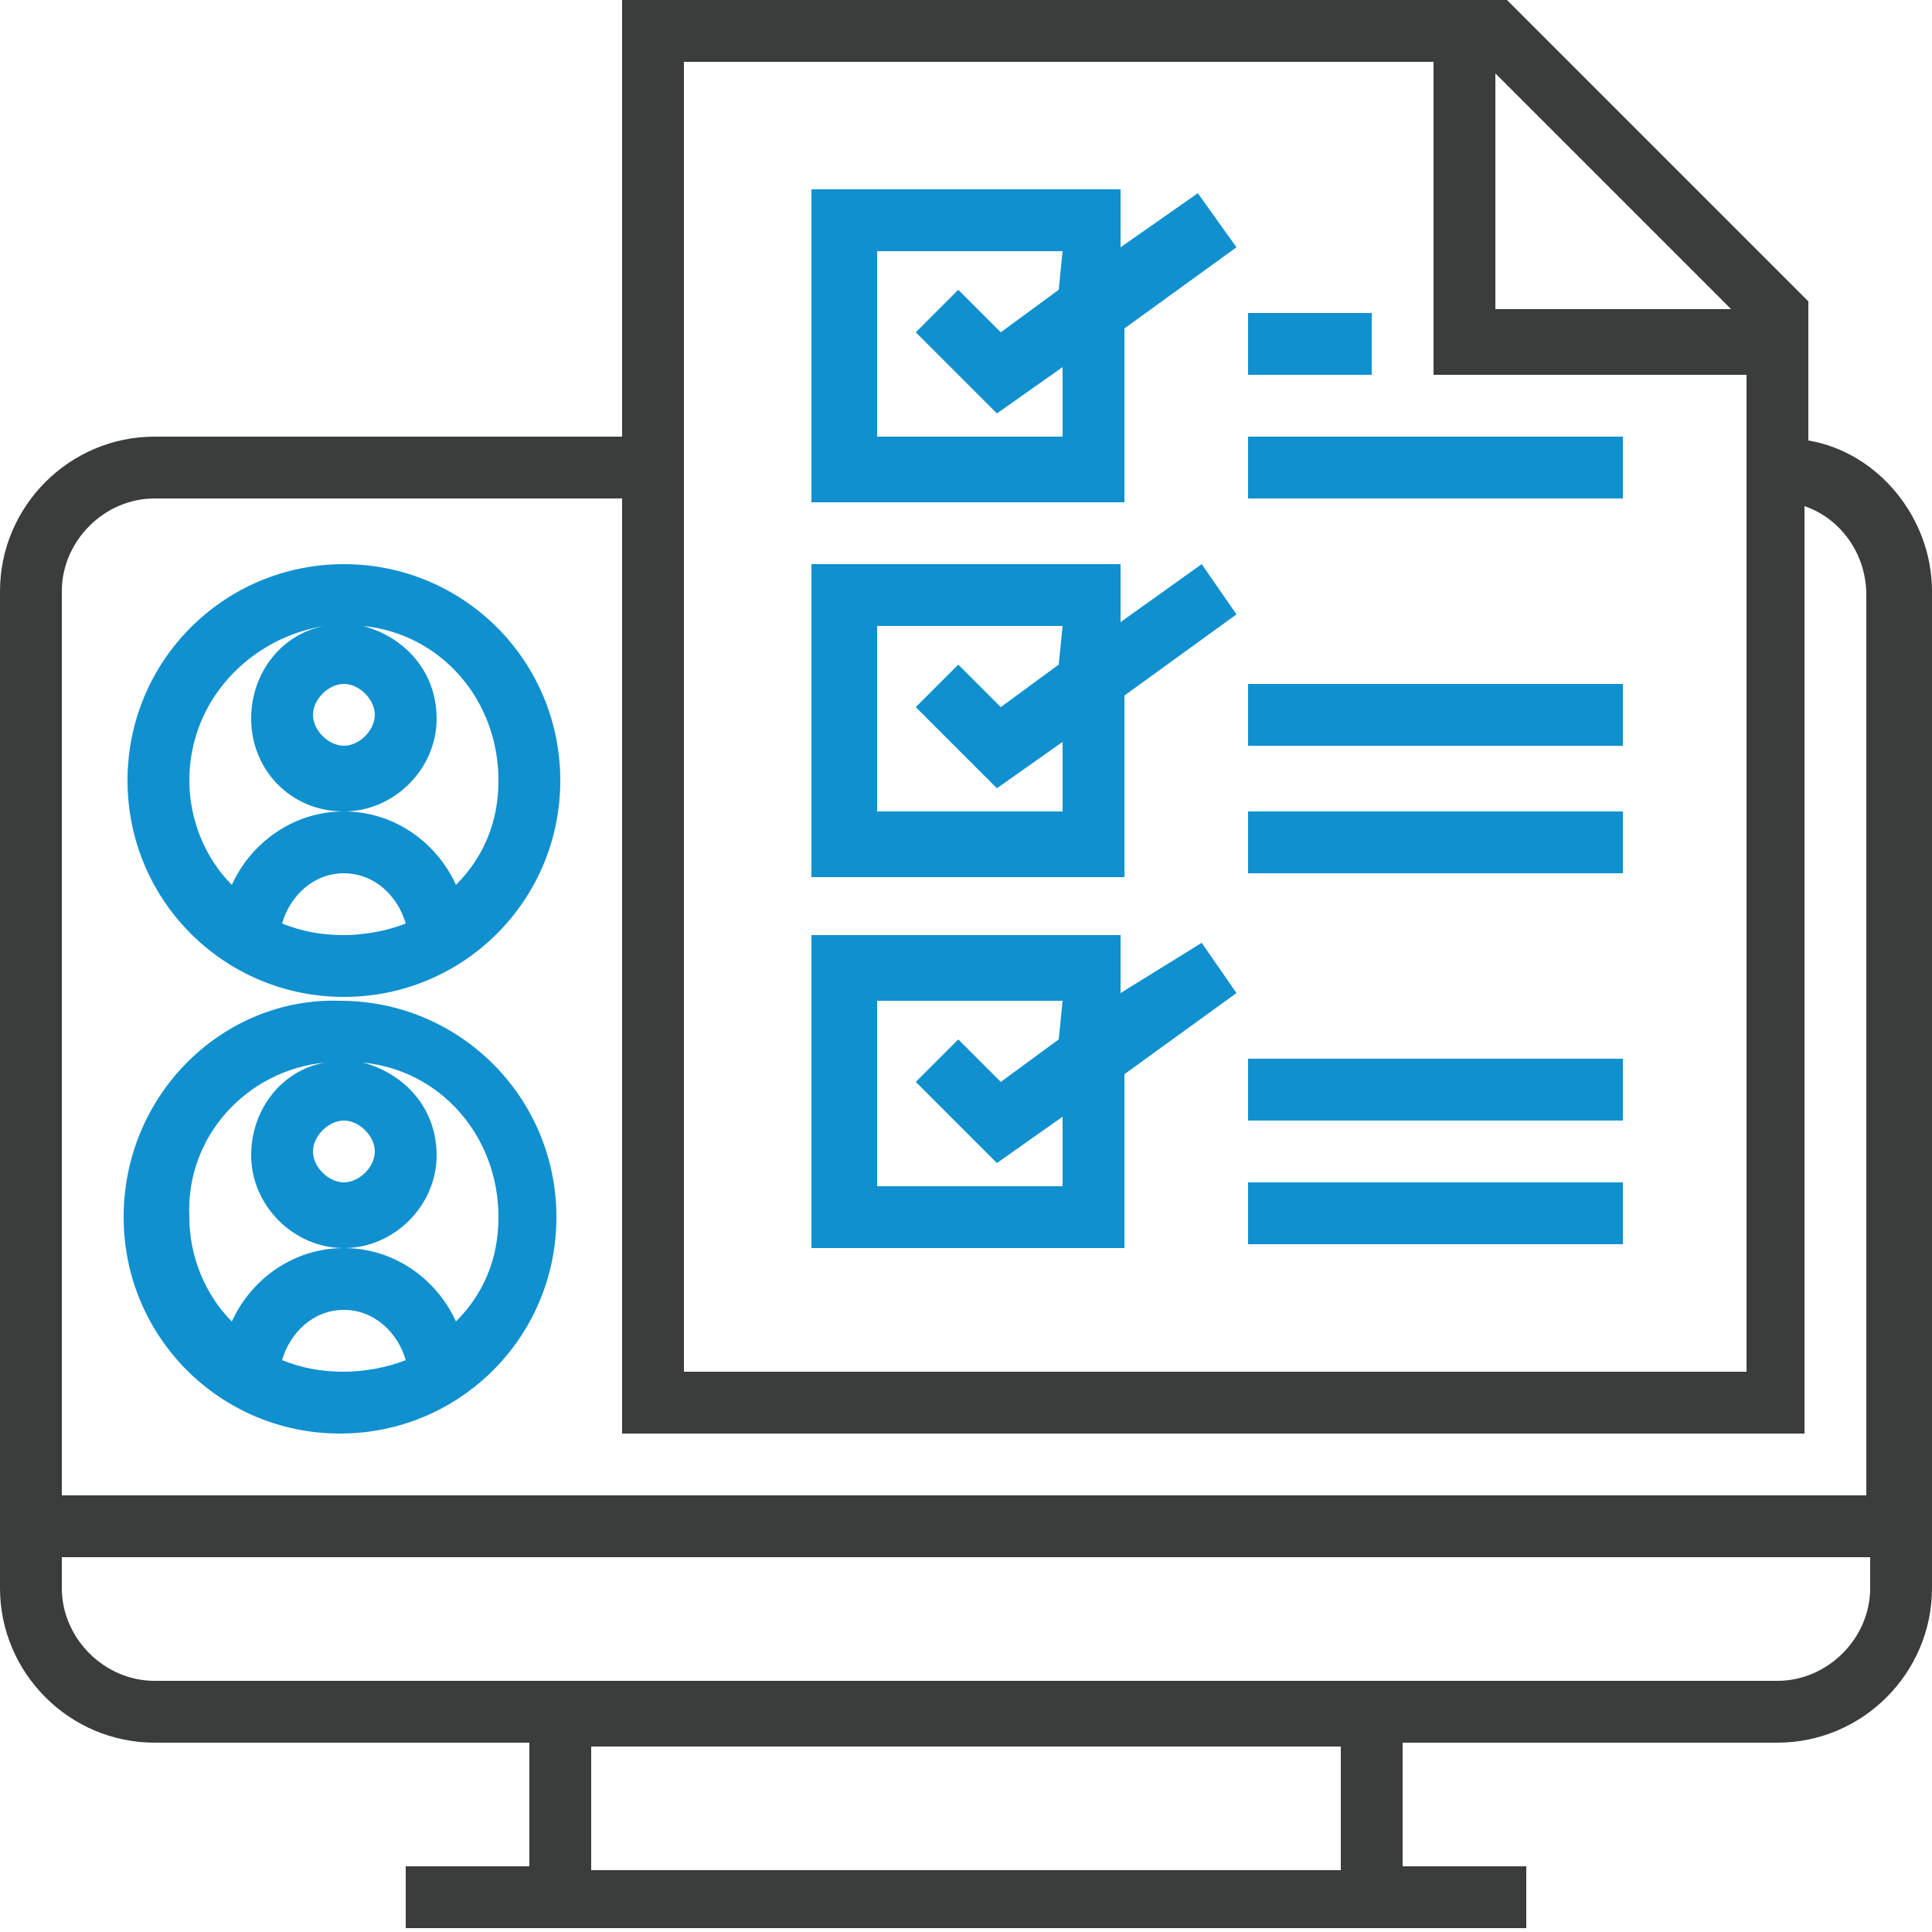
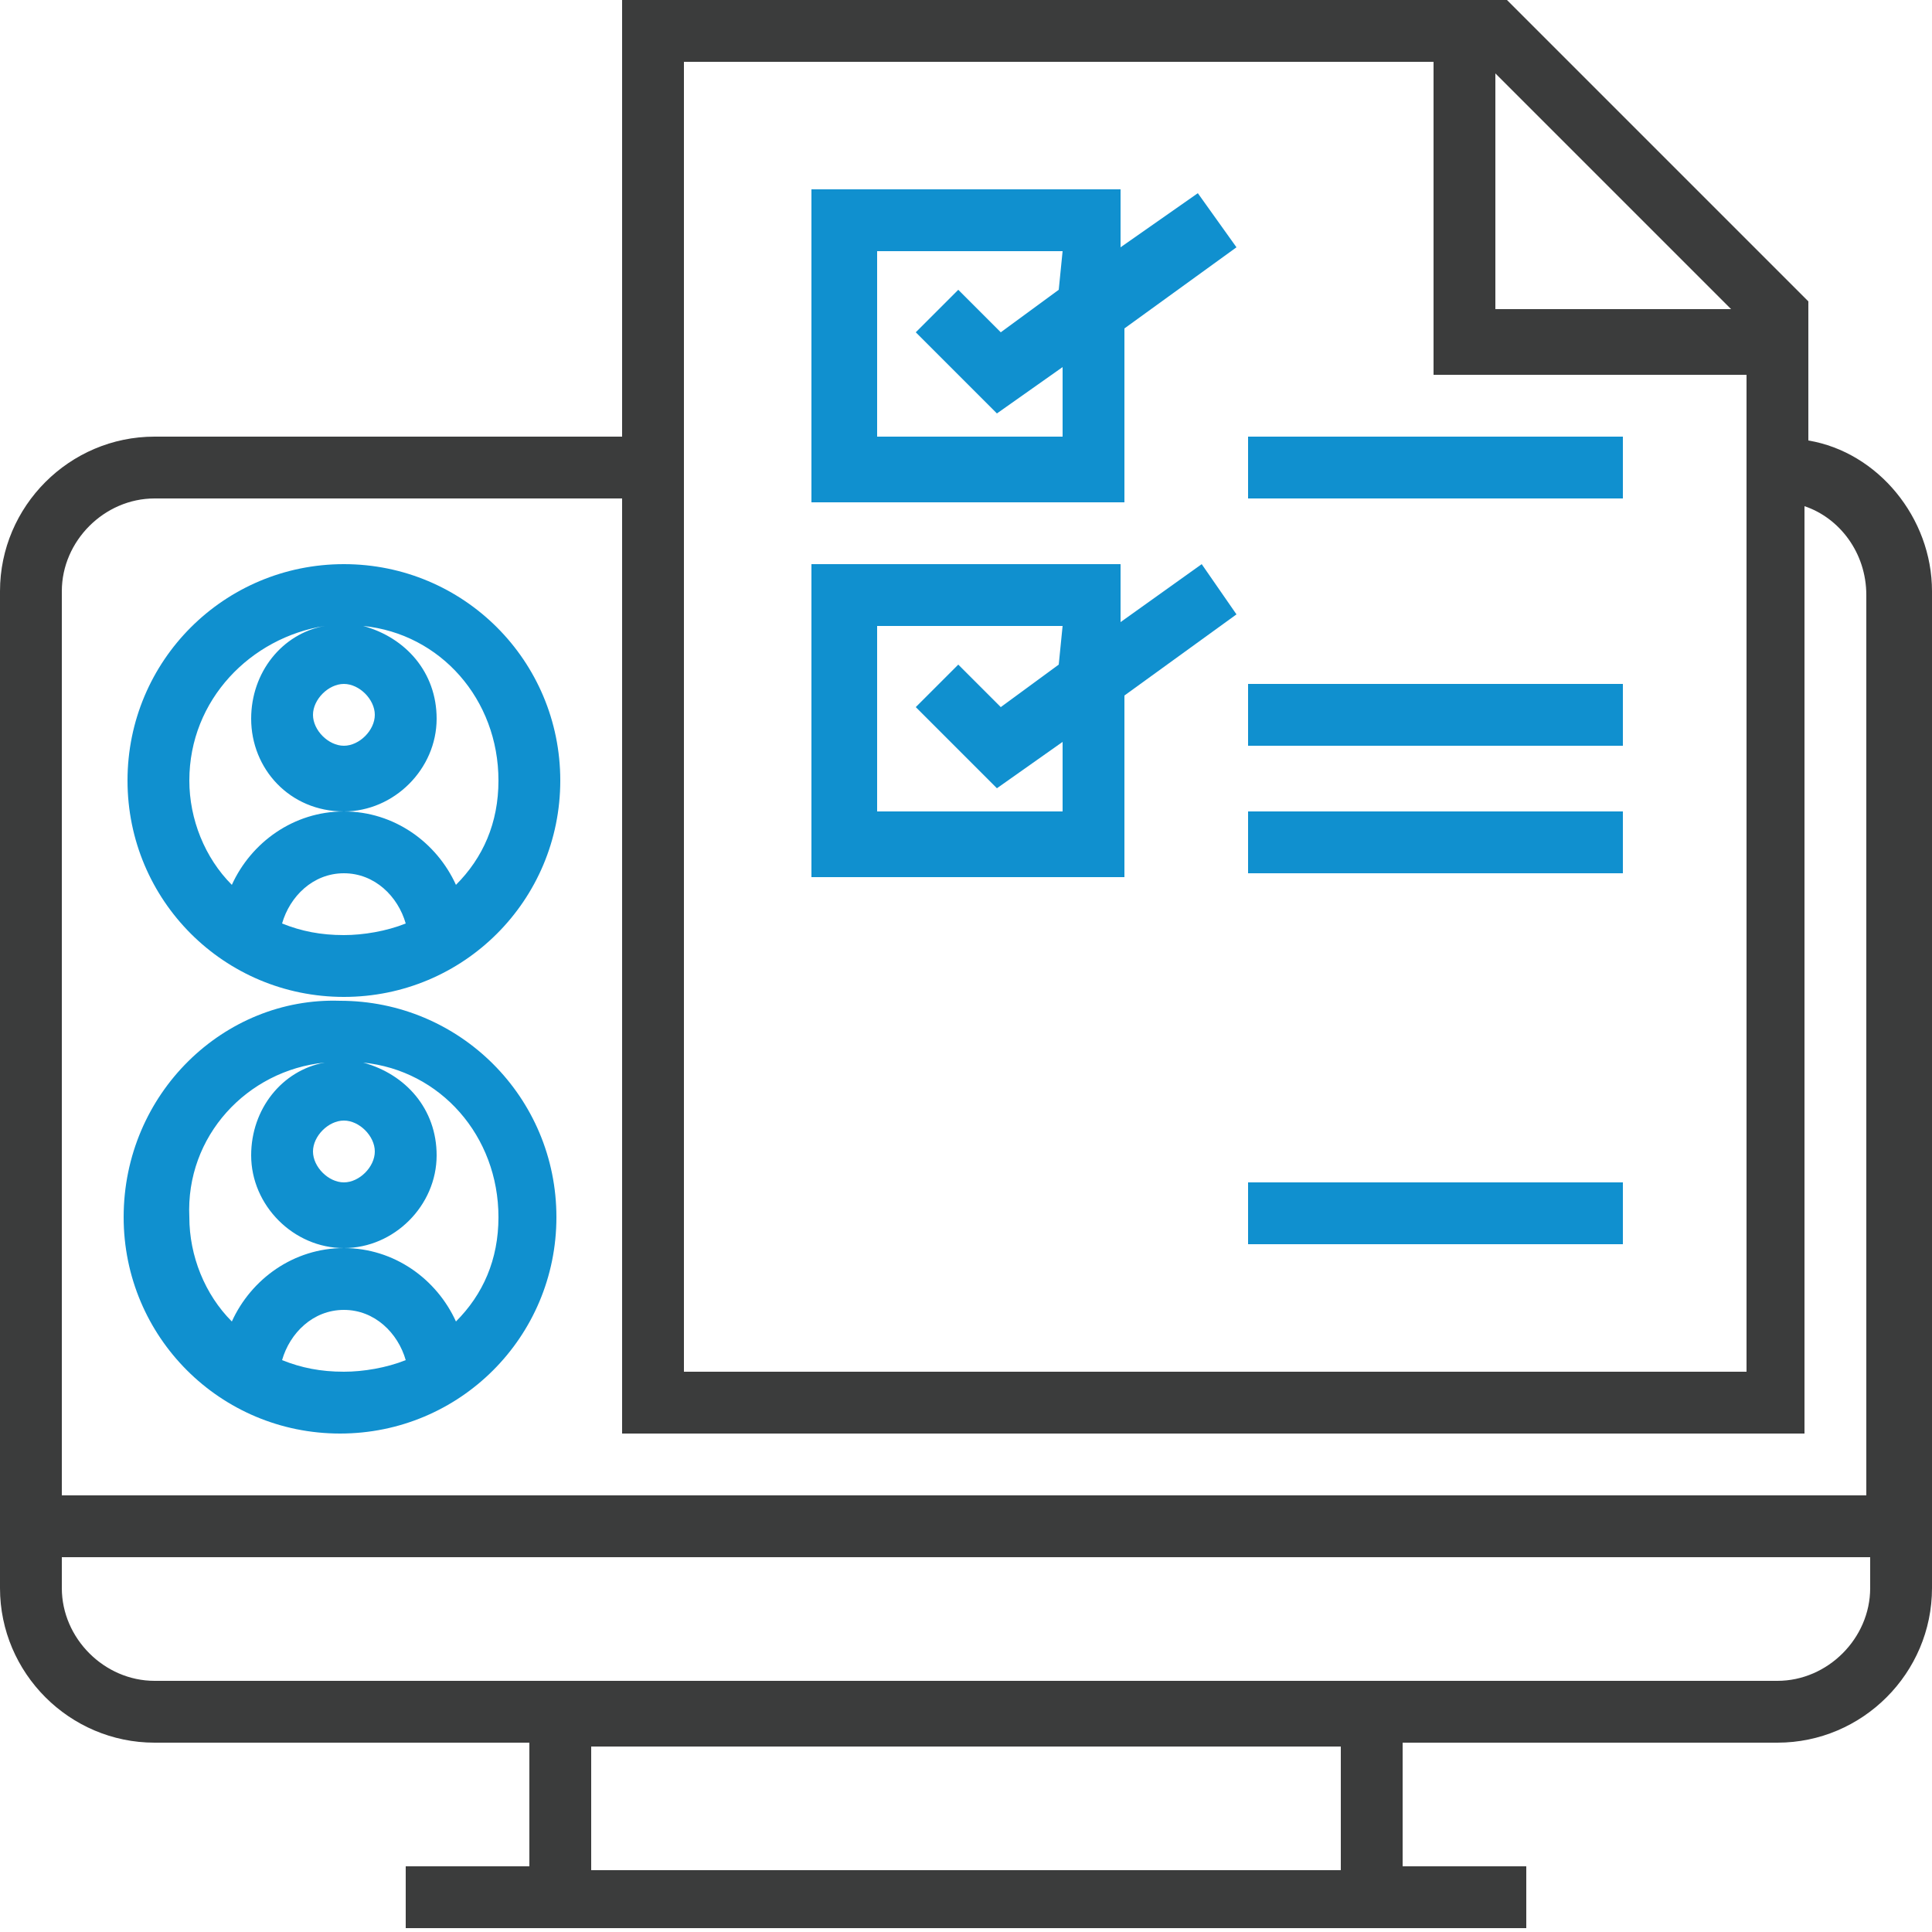
<svg xmlns="http://www.w3.org/2000/svg" version="1.1" id="Layer_1" x="0px" y="0px" width="50px" height="50px" viewBox="0 0 50 50" style="enable-background:new 0 0 50 50;" xml:space="preserve">
  <style type="text/css">
	.st0{fill:#3B3C3C;}
	.st1{fill:#1090CF;}
</style>
  <g>
    <path class="st0" d="M46.8,11.4V7.8L39,0H16.1v11.3H4c-2.2,0-4,1.8-4,4v25.8c0,2.2,1.8,4,4,4h9.7v3.2h-3.2v1.6h29v-1.6h-3.2v-3.2   H46c2.2,0,4-1.8,4-4V15.3C50,13.4,48.6,11.7,46.8,11.4z M38.7,1.9L44.8,8h-6.1V1.9z M17.7,1.6h19.4v8.1h8.1v25.8H17.7V1.6z    M34.7,48.4H15.3v-3.2h19.4C34.7,45.2,34.7,48.4,34.7,48.4z M48.4,41.1c0,1.3-1.1,2.4-2.4,2.4H4c-1.3,0-2.4-1.1-2.4-2.4v-0.8h46.8   C48.4,40.3,48.4,41.1,48.4,41.1z M48.4,38.7H1.6V15.3c0-1.3,1.1-2.4,2.4-2.4h12.1v24.2h30.6v-24c0.9,0.3,1.6,1.2,1.6,2.3v23.3H48.4   z" />
    <g>
      <path class="st1" d="M14.5,20.2c0-3.1-2.5-5.6-5.6-5.6s-5.6,2.5-5.6,5.6s2.5,5.6,5.6,5.6C12,25.8,14.5,23.3,14.5,20.2z M9.7,18.5    c0,0.4-0.4,0.8-0.8,0.8s-0.8-0.4-0.8-0.8s0.4-0.8,0.8-0.8C9.3,17.7,9.7,18.1,9.7,18.5z M8.9,24.2c-0.6,0-1.1-0.1-1.6-0.3    c0.2-0.7,0.8-1.3,1.6-1.3c0.8,0,1.4,0.6,1.6,1.3C10,24.1,9.4,24.2,8.9,24.2z M8.9,21c-1.3,0-2.4,0.8-2.9,1.9    c-0.7-0.7-1.1-1.7-1.1-2.7c0-2.1,1.6-3.7,3.5-4c-1.1,0.2-1.9,1.2-1.9,2.4C6.5,19.9,7.5,21,8.9,21c1.3,0,2.4-1.1,2.4-2.4    c0-1.2-0.8-2.1-1.9-2.4c2,0.2,3.5,1.9,3.5,4c0,1.1-0.4,2-1.1,2.7C11.3,21.8,10.2,21,8.9,21z" />
      <path class="st1" d="M3.2,31.5c0,3.1,2.5,5.6,5.6,5.6s5.6-2.5,5.6-5.6s-2.5-5.6-5.6-5.6C5.8,25.8,3.2,28.3,3.2,31.5z M8.9,35.5    c-0.6,0-1.1-0.1-1.6-0.3c0.2-0.7,0.8-1.3,1.6-1.3c0.8,0,1.4,0.6,1.6,1.3C10,35.4,9.4,35.5,8.9,35.5z M9.7,29.8    c0,0.4-0.4,0.8-0.8,0.8s-0.8-0.4-0.8-0.8S8.5,29,8.9,29C9.3,29,9.7,29.4,9.7,29.8z M8.4,27.5c-1.1,0.2-1.9,1.2-1.9,2.4    c0,1.3,1.1,2.4,2.4,2.4s2.4-1.1,2.4-2.4c0-1.2-0.8-2.1-1.9-2.4c2,0.2,3.5,1.9,3.5,4c0,1.1-0.4,2-1.1,2.7c-0.5-1.1-1.6-1.9-2.9-1.9    S6.5,33.1,6,34.2c-0.7-0.7-1.1-1.7-1.1-2.7C4.8,29.4,6.4,27.7,8.4,27.5z" />
      <path class="st1" d="M29,6.4V4.9h-8V13h8.1V8.5L32,6.4L31,5L29,6.4z M27.4,7.5l-1.5,1.1l-1.1-1.1l-1.1,1.1l2.1,2.1l1.7-1.2v1.8    h-4.8V6.5h4.8L27.4,7.5L27.4,7.5z" />
      <path class="st1" d="M29,16.1v-1.5h-8v8.1h8.1V18l2.9-2.1l-0.9-1.3L29,16.1z M27.4,17.2l-1.5,1.1l-1.1-1.1l-1.1,1.1l2.1,2.1    l1.7-1.2V21h-4.8v-4.8h4.8L27.4,17.2L27.4,17.2z" />
-       <path class="st1" d="M29,25.7v-1.5h-8v8.1h8.1v-4.5l2.9-2.1l-0.9-1.3L29,25.7z M27.4,26.9L25.9,28l-1.1-1.1L23.7,28l2.1,2.1    l1.7-1.2v1.8h-4.8v-4.8h4.8L27.4,26.9L27.4,26.9z" />
      <rect x="32.3" y="11.3" class="st1" width="9.7" height="1.6" />
      <rect x="32.3" y="21" class="st1" width="9.7" height="1.6" />
      <rect x="32.3" y="30.6" class="st1" width="9.7" height="1.6" />
-       <rect x="32.3" y="27.4" class="st1" width="9.7" height="1.6" />
      <rect x="32.3" y="17.7" class="st1" width="9.7" height="1.6" />
-       <rect x="32.3" y="8.1" class="st1" width="3.2" height="1.6" />
    </g>
  </g>
</svg>